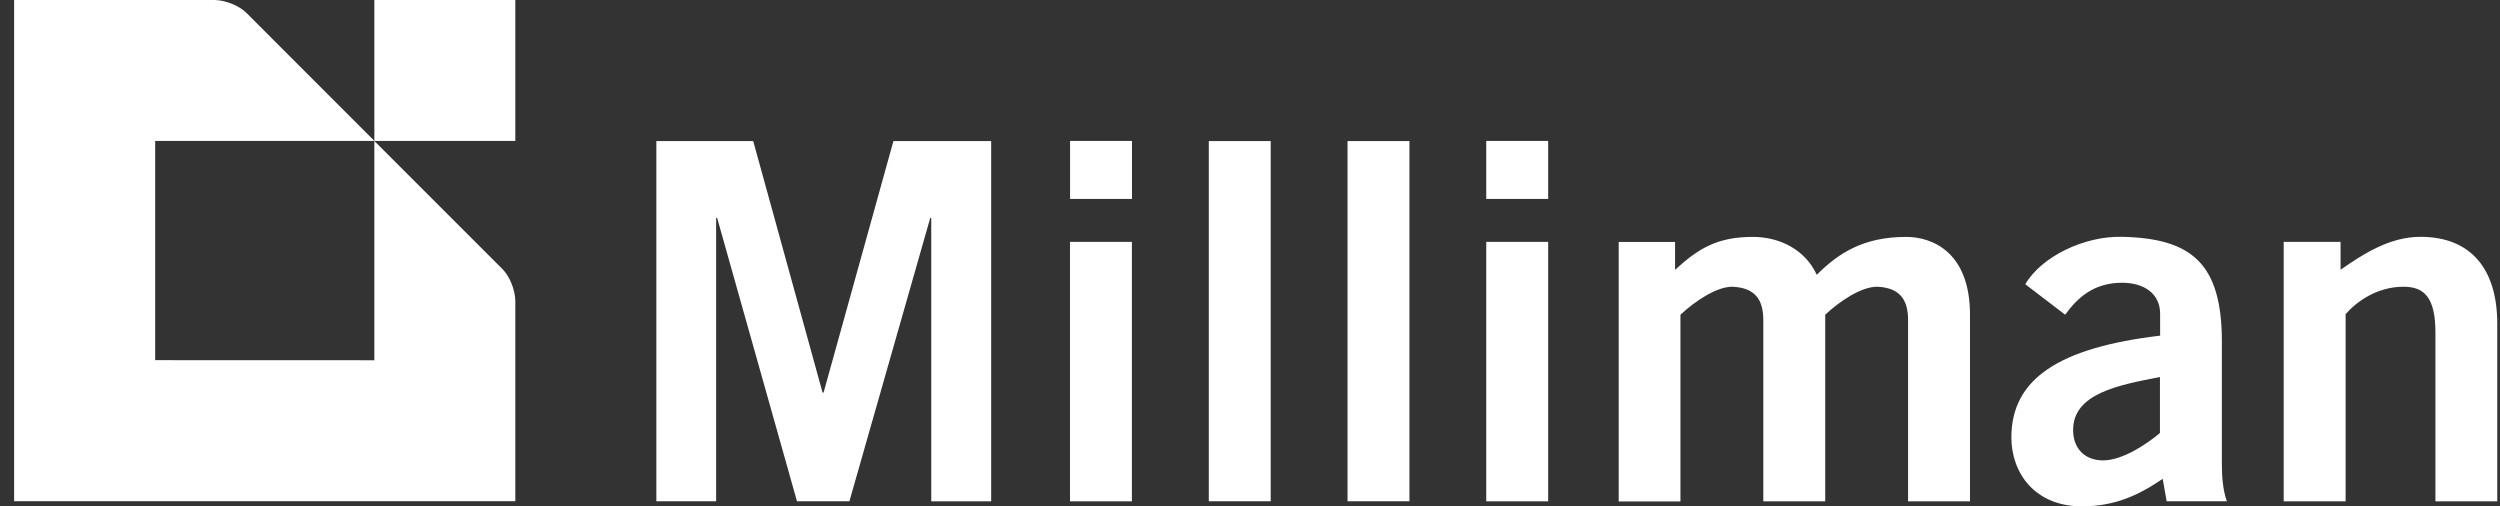
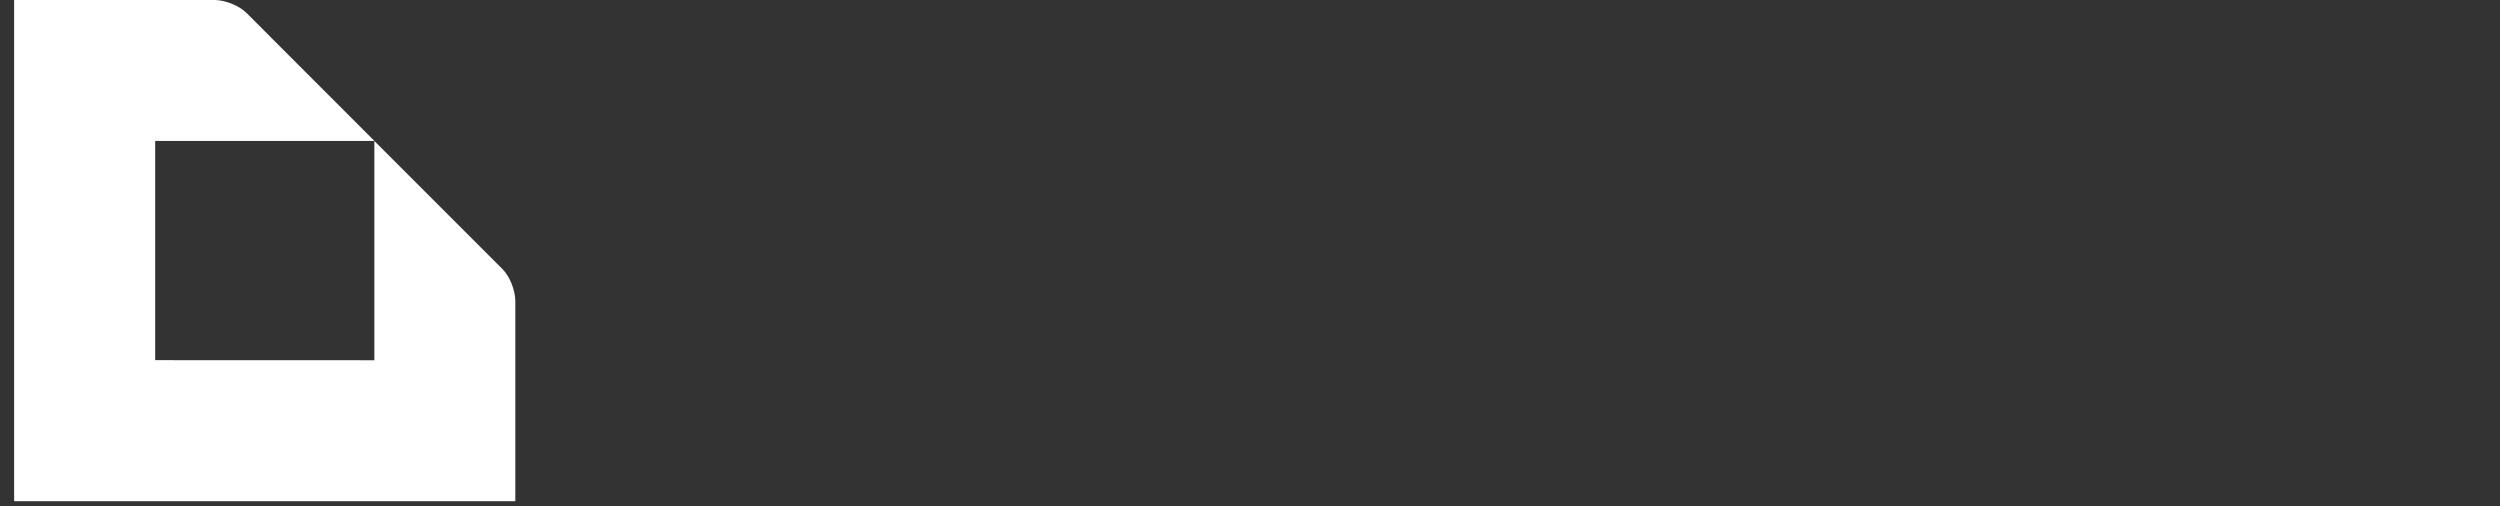
<svg xmlns="http://www.w3.org/2000/svg" width="158" height="32" viewBox="0 0 158 32" fill="#FFFFFF">
  <rect x="0" y="0" width="158" height="32" fill="#333333" stroke="none" />
-   <path d="M41.482 31.681V8.914H47.603L51.987 24.812H52.05L56.465 8.914H62.643V31.686H58.855V13.769H58.793L53.682 31.681H50.37L45.322 13.769H45.259V31.681H41.482ZM67.628 12.571H71.541V8.909H67.628V12.571ZM71.536 15.286H67.623V31.686H71.536V15.286ZM76.396 31.681H80.309V8.914H76.396V31.681ZM85.164 31.681H89.077V8.914H85.164V31.681ZM93.931 12.571H97.844V8.909H93.931V12.571ZM97.844 15.286H93.931V31.686H97.844V15.286ZM106.204 31.681V19.89C107.12 19.037 108.474 18.121 109.484 18.121C110.902 18.184 111.441 18.911 111.441 20.235V31.686H115.354V19.89C116.264 19.037 117.624 18.121 118.634 18.121C120.051 18.184 120.59 18.911 120.59 20.235V31.686H124.503V19.89C124.503 15.976 122.17 14.972 120.465 14.972C117.75 14.972 116.175 16.013 114.82 17.368C114.098 15.788 112.487 14.972 110.781 14.972C108.542 14.972 107.345 15.694 105.864 17.054V15.291H102.302V31.691H106.204V31.681ZM140.736 31.681C140.485 30.959 140.422 30.138 140.422 29.316V21.59C140.422 16.667 138.528 15.061 134.113 14.967C131.717 14.904 129.007 16.228 127.998 17.964L130.519 19.89C131.278 18.849 132.287 17.87 134.118 17.87C135.51 17.87 136.52 18.561 136.52 19.827V21.213C130.148 21.972 127.119 23.928 127.119 27.648C127.119 29.887 128.599 32 131.571 32C133.621 32 135.102 31.336 136.682 30.263L136.933 31.681H140.736ZM136.514 27.36C135.693 28.056 134.15 29.097 132.915 29.097C131.811 29.097 131.021 28.401 131.021 27.172C131.021 24.87 133.893 24.331 136.509 23.829V27.36H136.514ZM148.243 31.681V19.853C148.907 19.094 150.199 18.121 151.9 18.121C153.228 18.121 153.919 18.817 153.919 21.025V31.686H157.827V20.454C157.827 17.112 156.252 14.967 152.972 14.967C151.047 14.967 149.373 16.034 147.924 17.049V15.286H144.33V31.686H148.243V31.681ZM32.573 0H23.659V8.909H32.568V0H32.573Z" fill="#FFFFFF" />
  <path d="M23.659 22.767V8.909L31.736 16.986C32.212 17.447 32.553 18.32 32.568 18.99V31.676H0.893V0H13.584C14.253 0.016 15.127 0.356 15.587 0.827L23.665 8.909H9.807V22.762L23.659 22.767Z" fill="#FFFFFF" />
</svg>